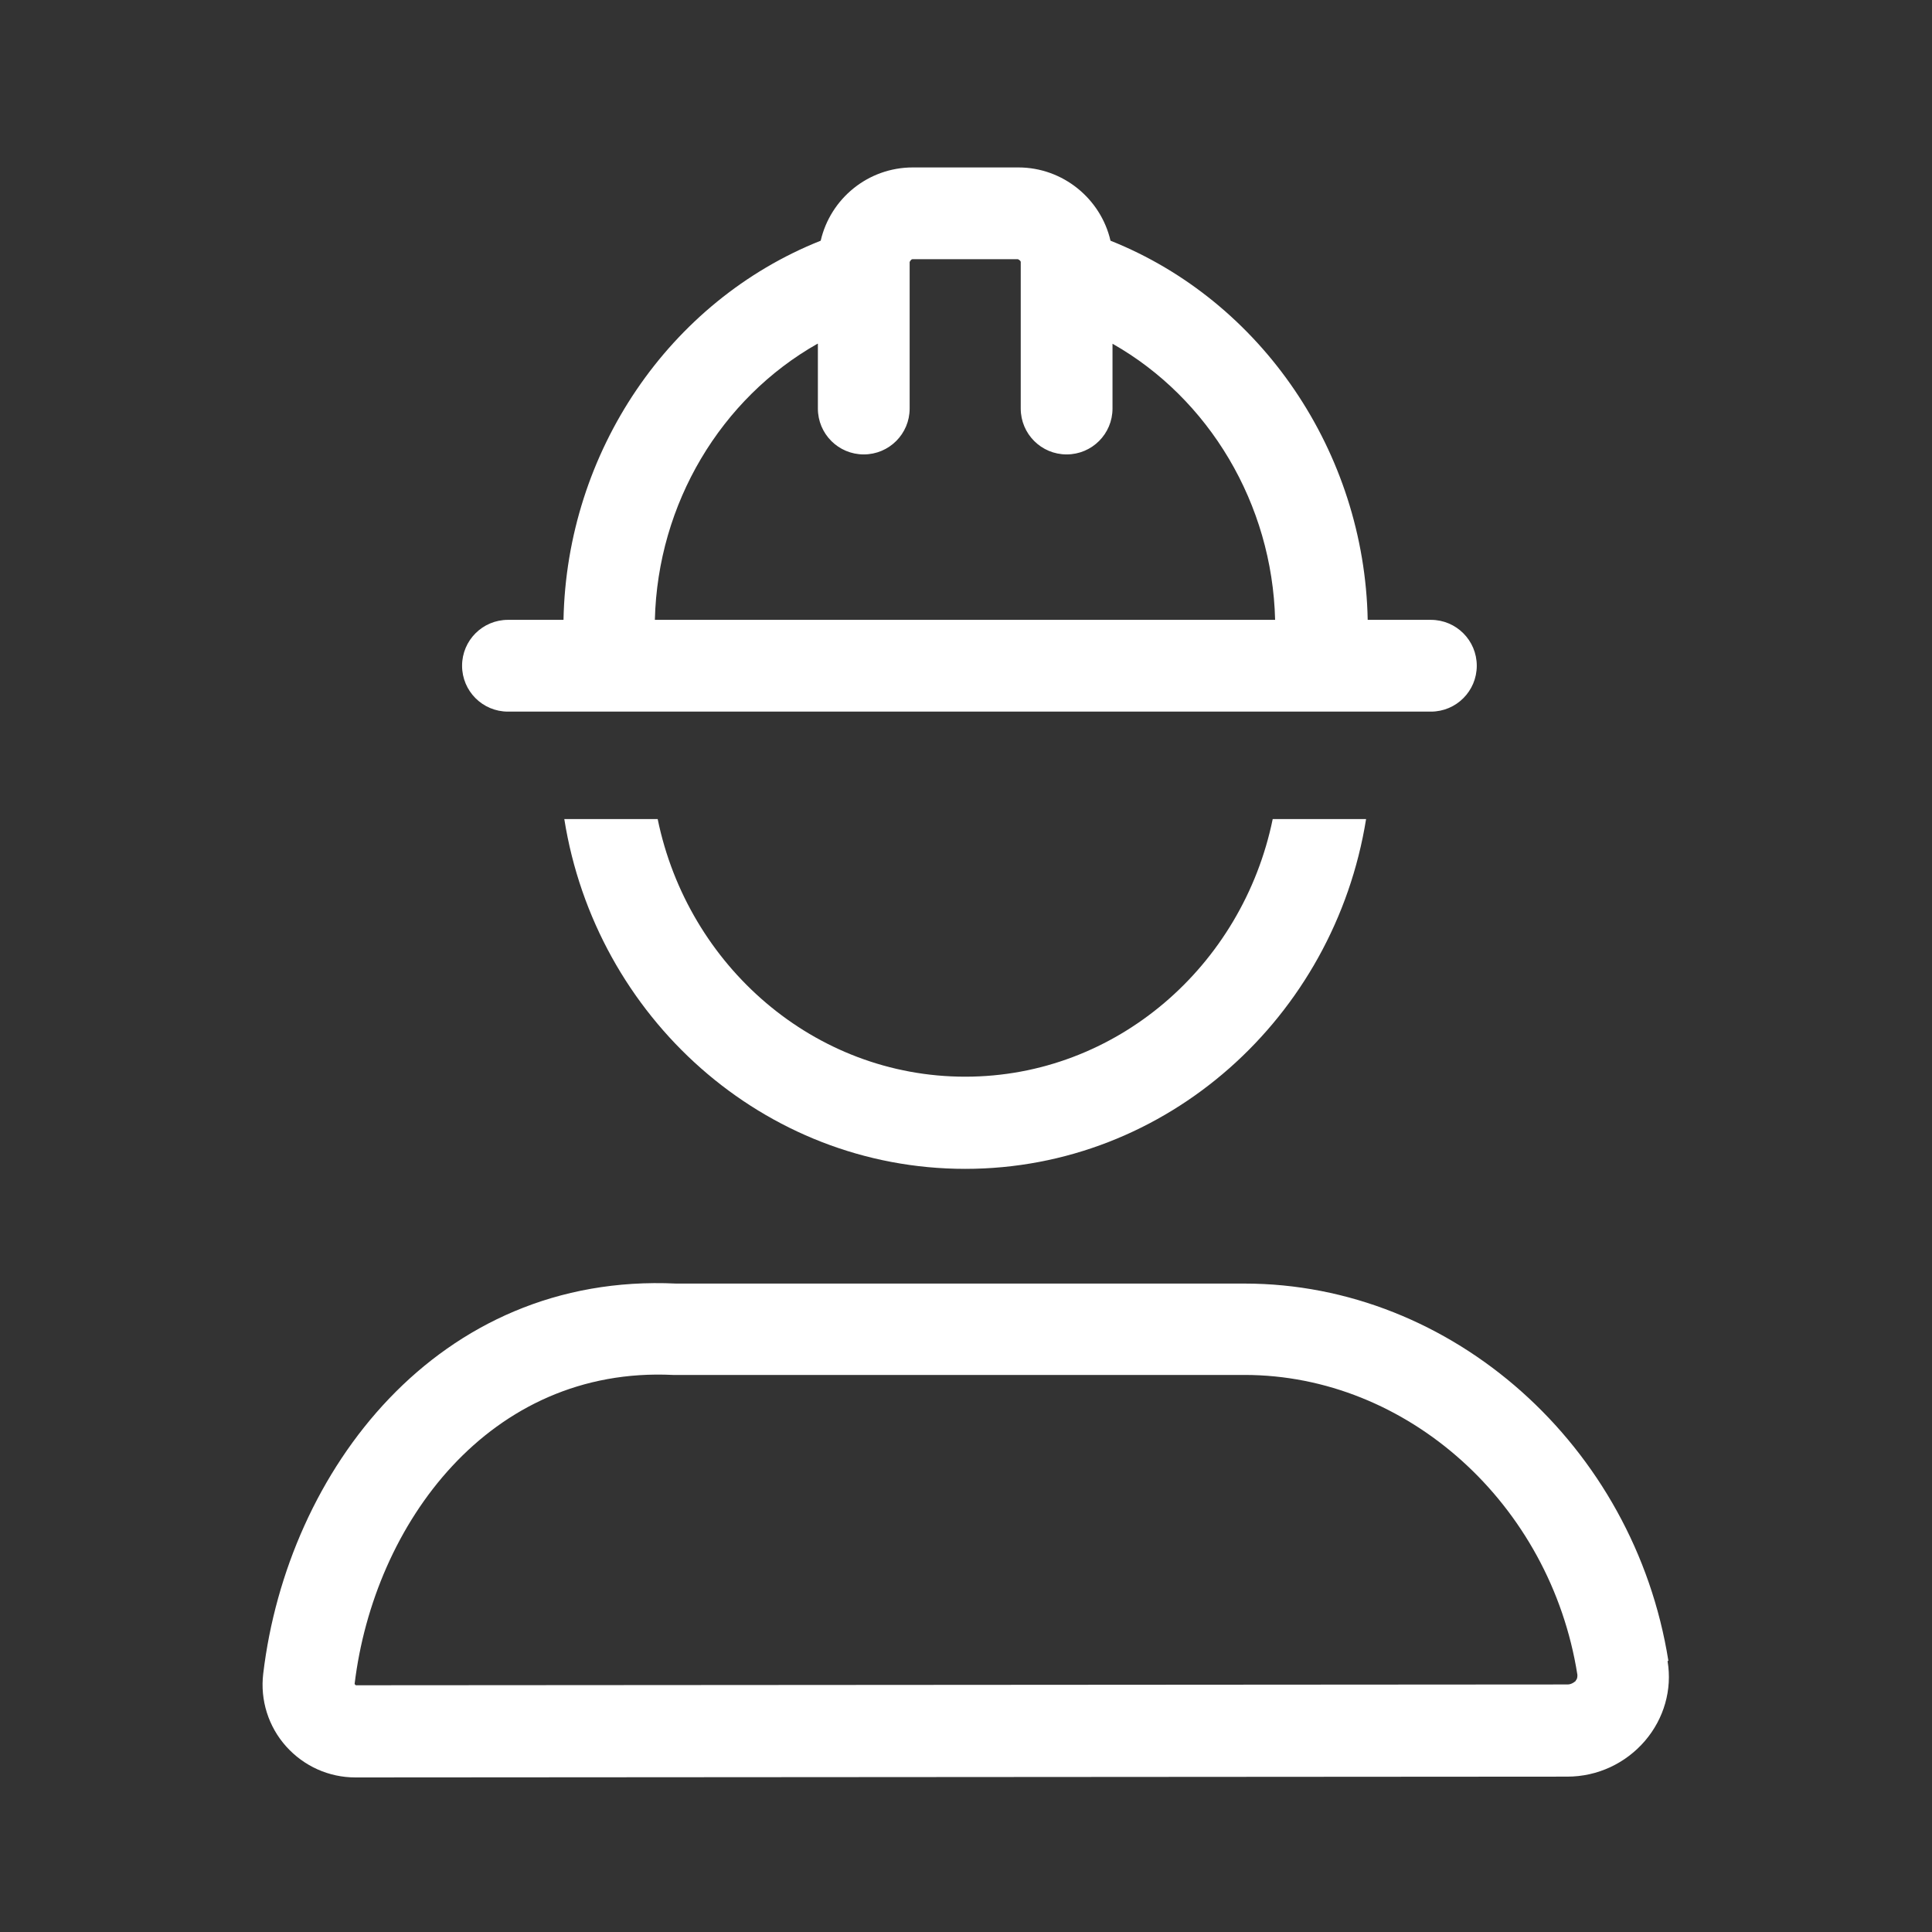
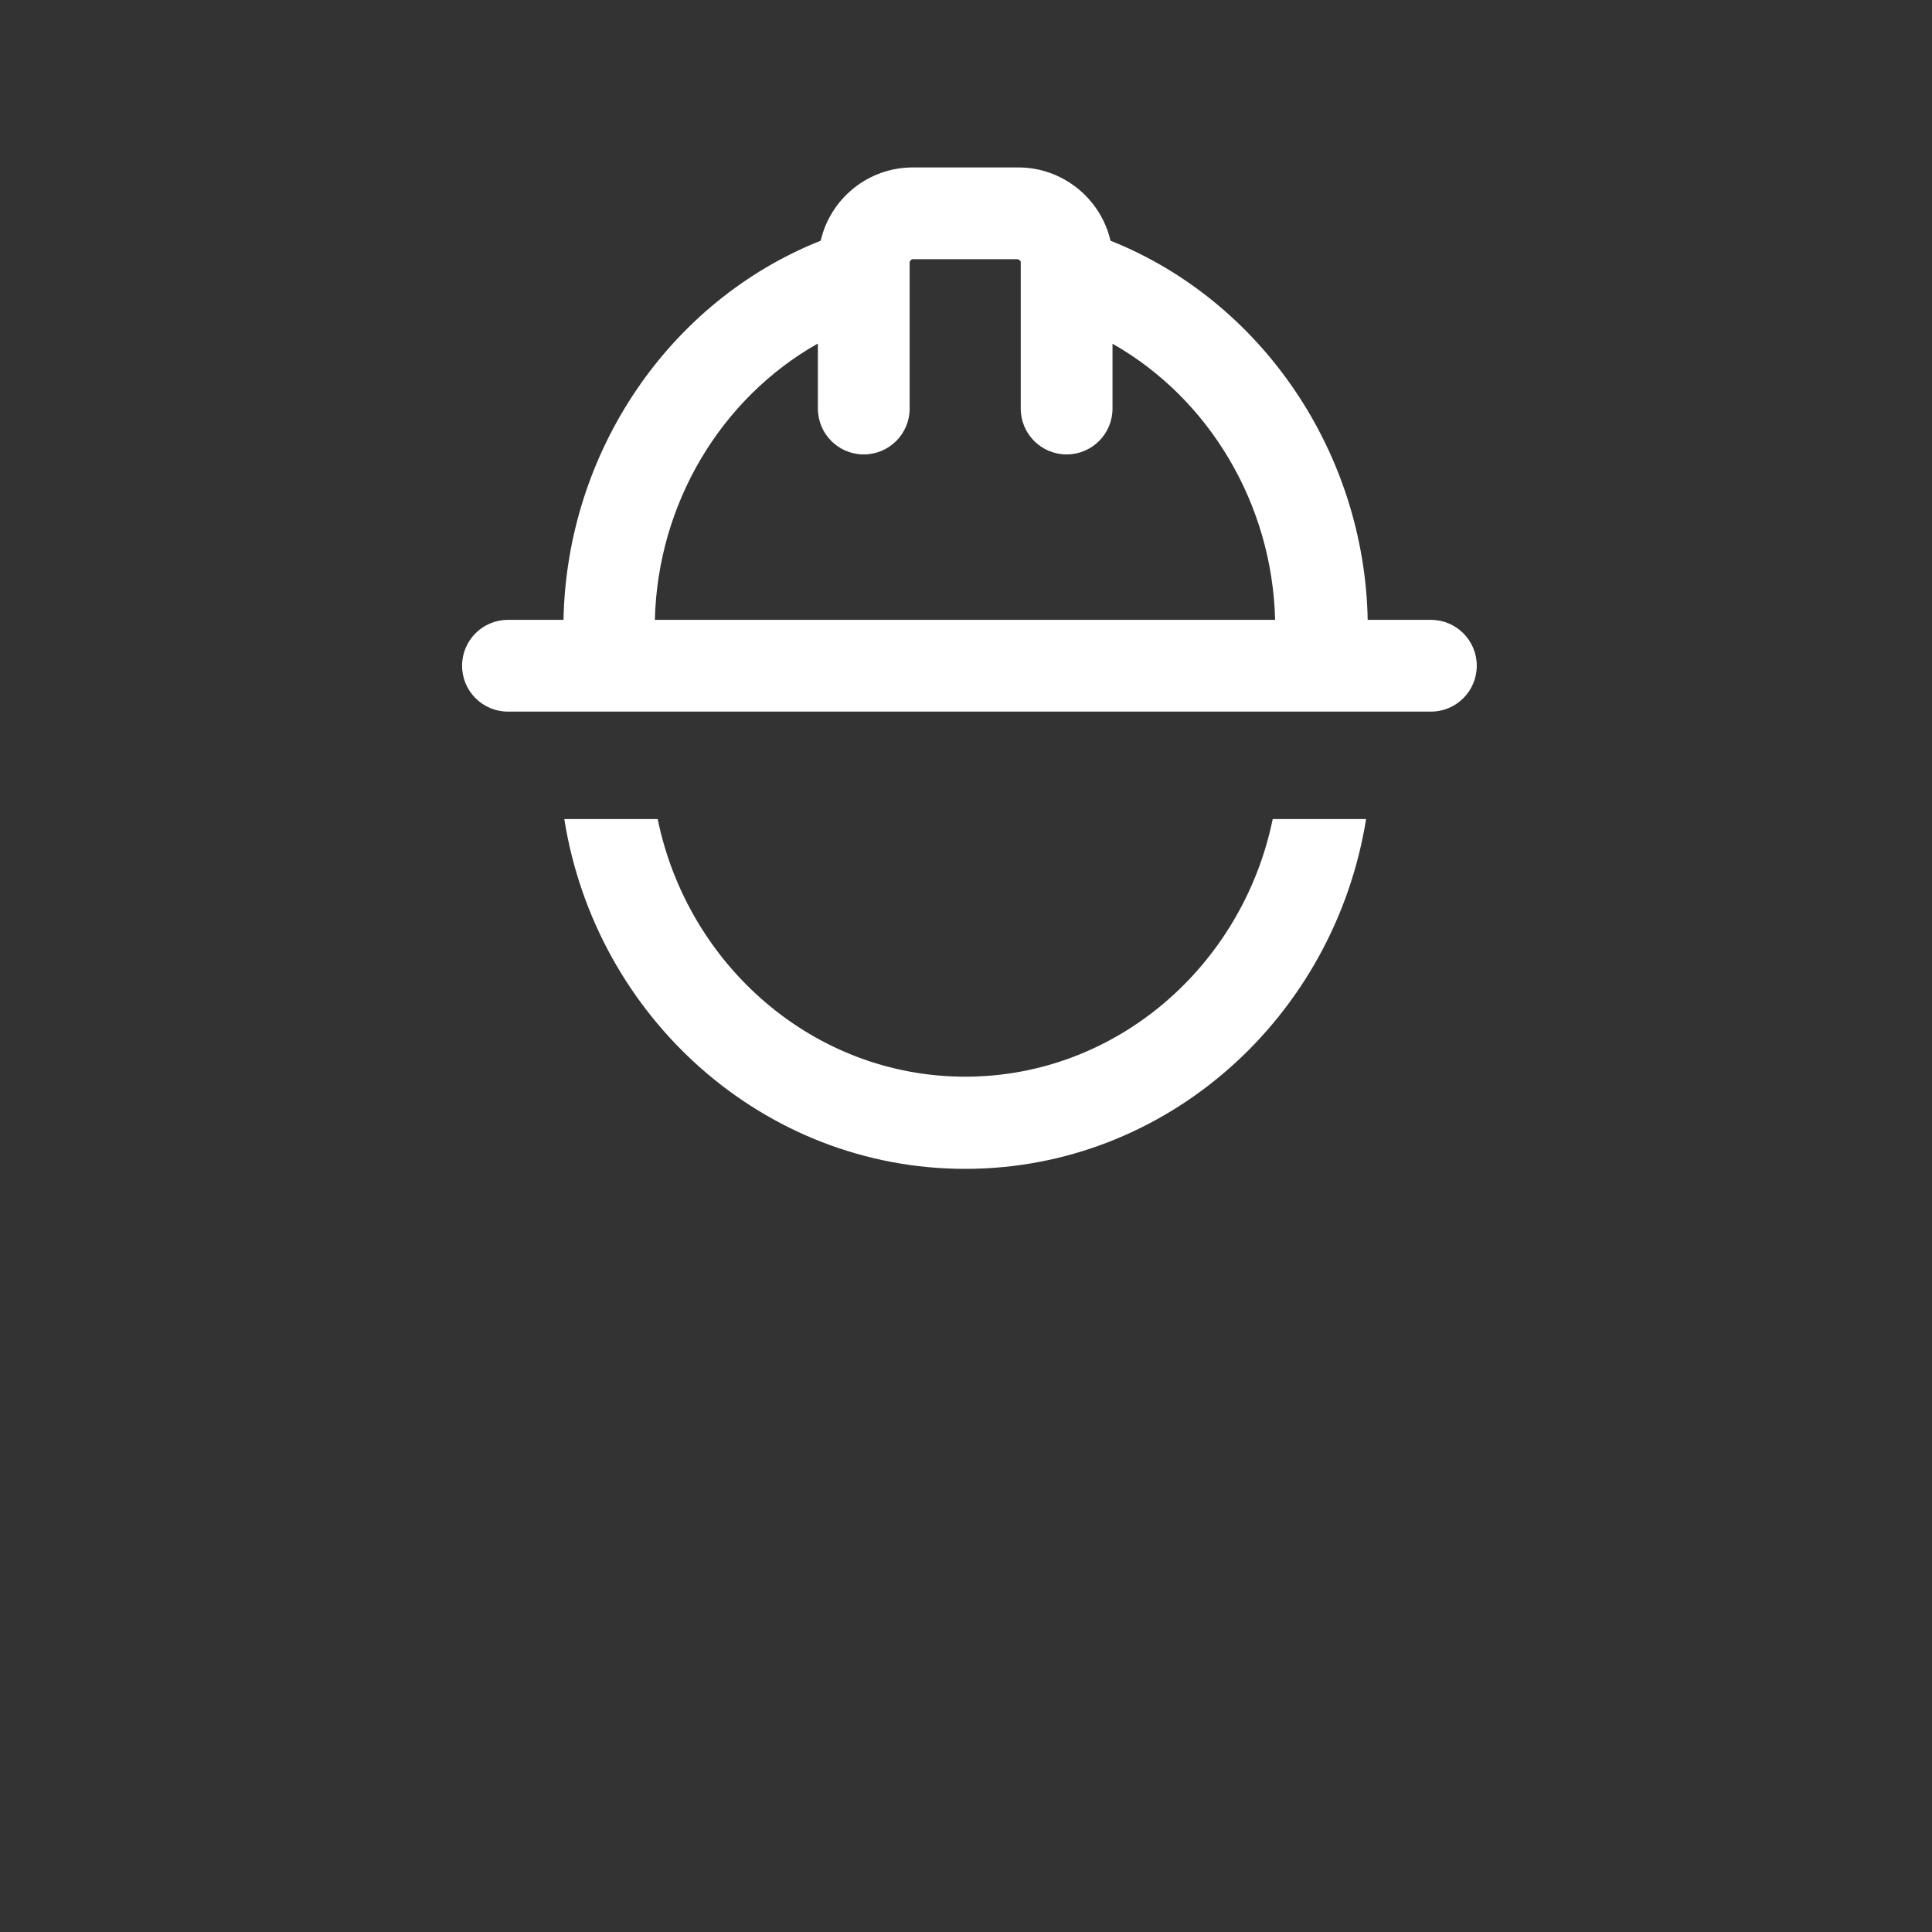
<svg xmlns="http://www.w3.org/2000/svg" id="Camada_1" viewBox="0 0 48 48">
  <rect x="0" y="0" width="48" height="48" fill="#333333" stroke="none" />
  <defs>
    <style>
      .cls-1 {
        fill: #fff;
      }
    </style>
  </defs>
-   <path class="cls-1" d="M41.45,41.26c-.85-5.34-5.37-9.37-10.53-9.37h-14.12c-5.93-.28-9.66,4.66-10.26,9.69-.08.66.13,1.32.57,1.81.44.49,1.06.77,1.72.77h0l30.11-.02c.75,0,1.45-.33,1.93-.89.47-.55.68-1.27.56-1.98ZM39.15,41.76s-.09.09-.2.09l-30.11.02-.03-.03h0c.48-3.98,3.35-7.9,7.91-7.68h14.2c4.04,0,7.6,3.2,8.27,7.45,0,.05,0,.1-.04.14Z" />
  <path class="cls-1" d="M23.98,26.75c-3.75,0-6.89-2.75-7.64-6.4h-2.32c.78,4.92,4.95,8.69,9.96,8.69s9.17-3.77,9.96-8.69h-2.32c-.75,3.65-3.89,6.4-7.64,6.4Z" />
  <path class="cls-1" d="M12.61,17.68h22.94c.63,0,1.14-.51,1.14-1.14s-.51-1.14-1.14-1.14h-1.57c-.08-4.16-2.63-7.92-6.39-9.42-.24-1.04-1.18-1.82-2.29-1.82h-2.62c-1.12,0-2.05.78-2.29,1.82-3.77,1.5-6.31,5.25-6.39,9.42h-1.38c-.63,0-1.14.51-1.14,1.14s.51,1.14,1.14,1.14ZM20.32,8.54v1.61c0,.63.51,1.14,1.14,1.14s1.14-.51,1.14-1.14v-3.64s.03-.07.07-.07h2.62s.07.03.07.07v3.64c0,.63.51,1.14,1.14,1.14s1.14-.51,1.14-1.14v-1.61c2.4,1.36,3.97,3.98,4.04,6.86h-15.41c.07-2.89,1.64-5.5,4.04-6.86Z" />
</svg>